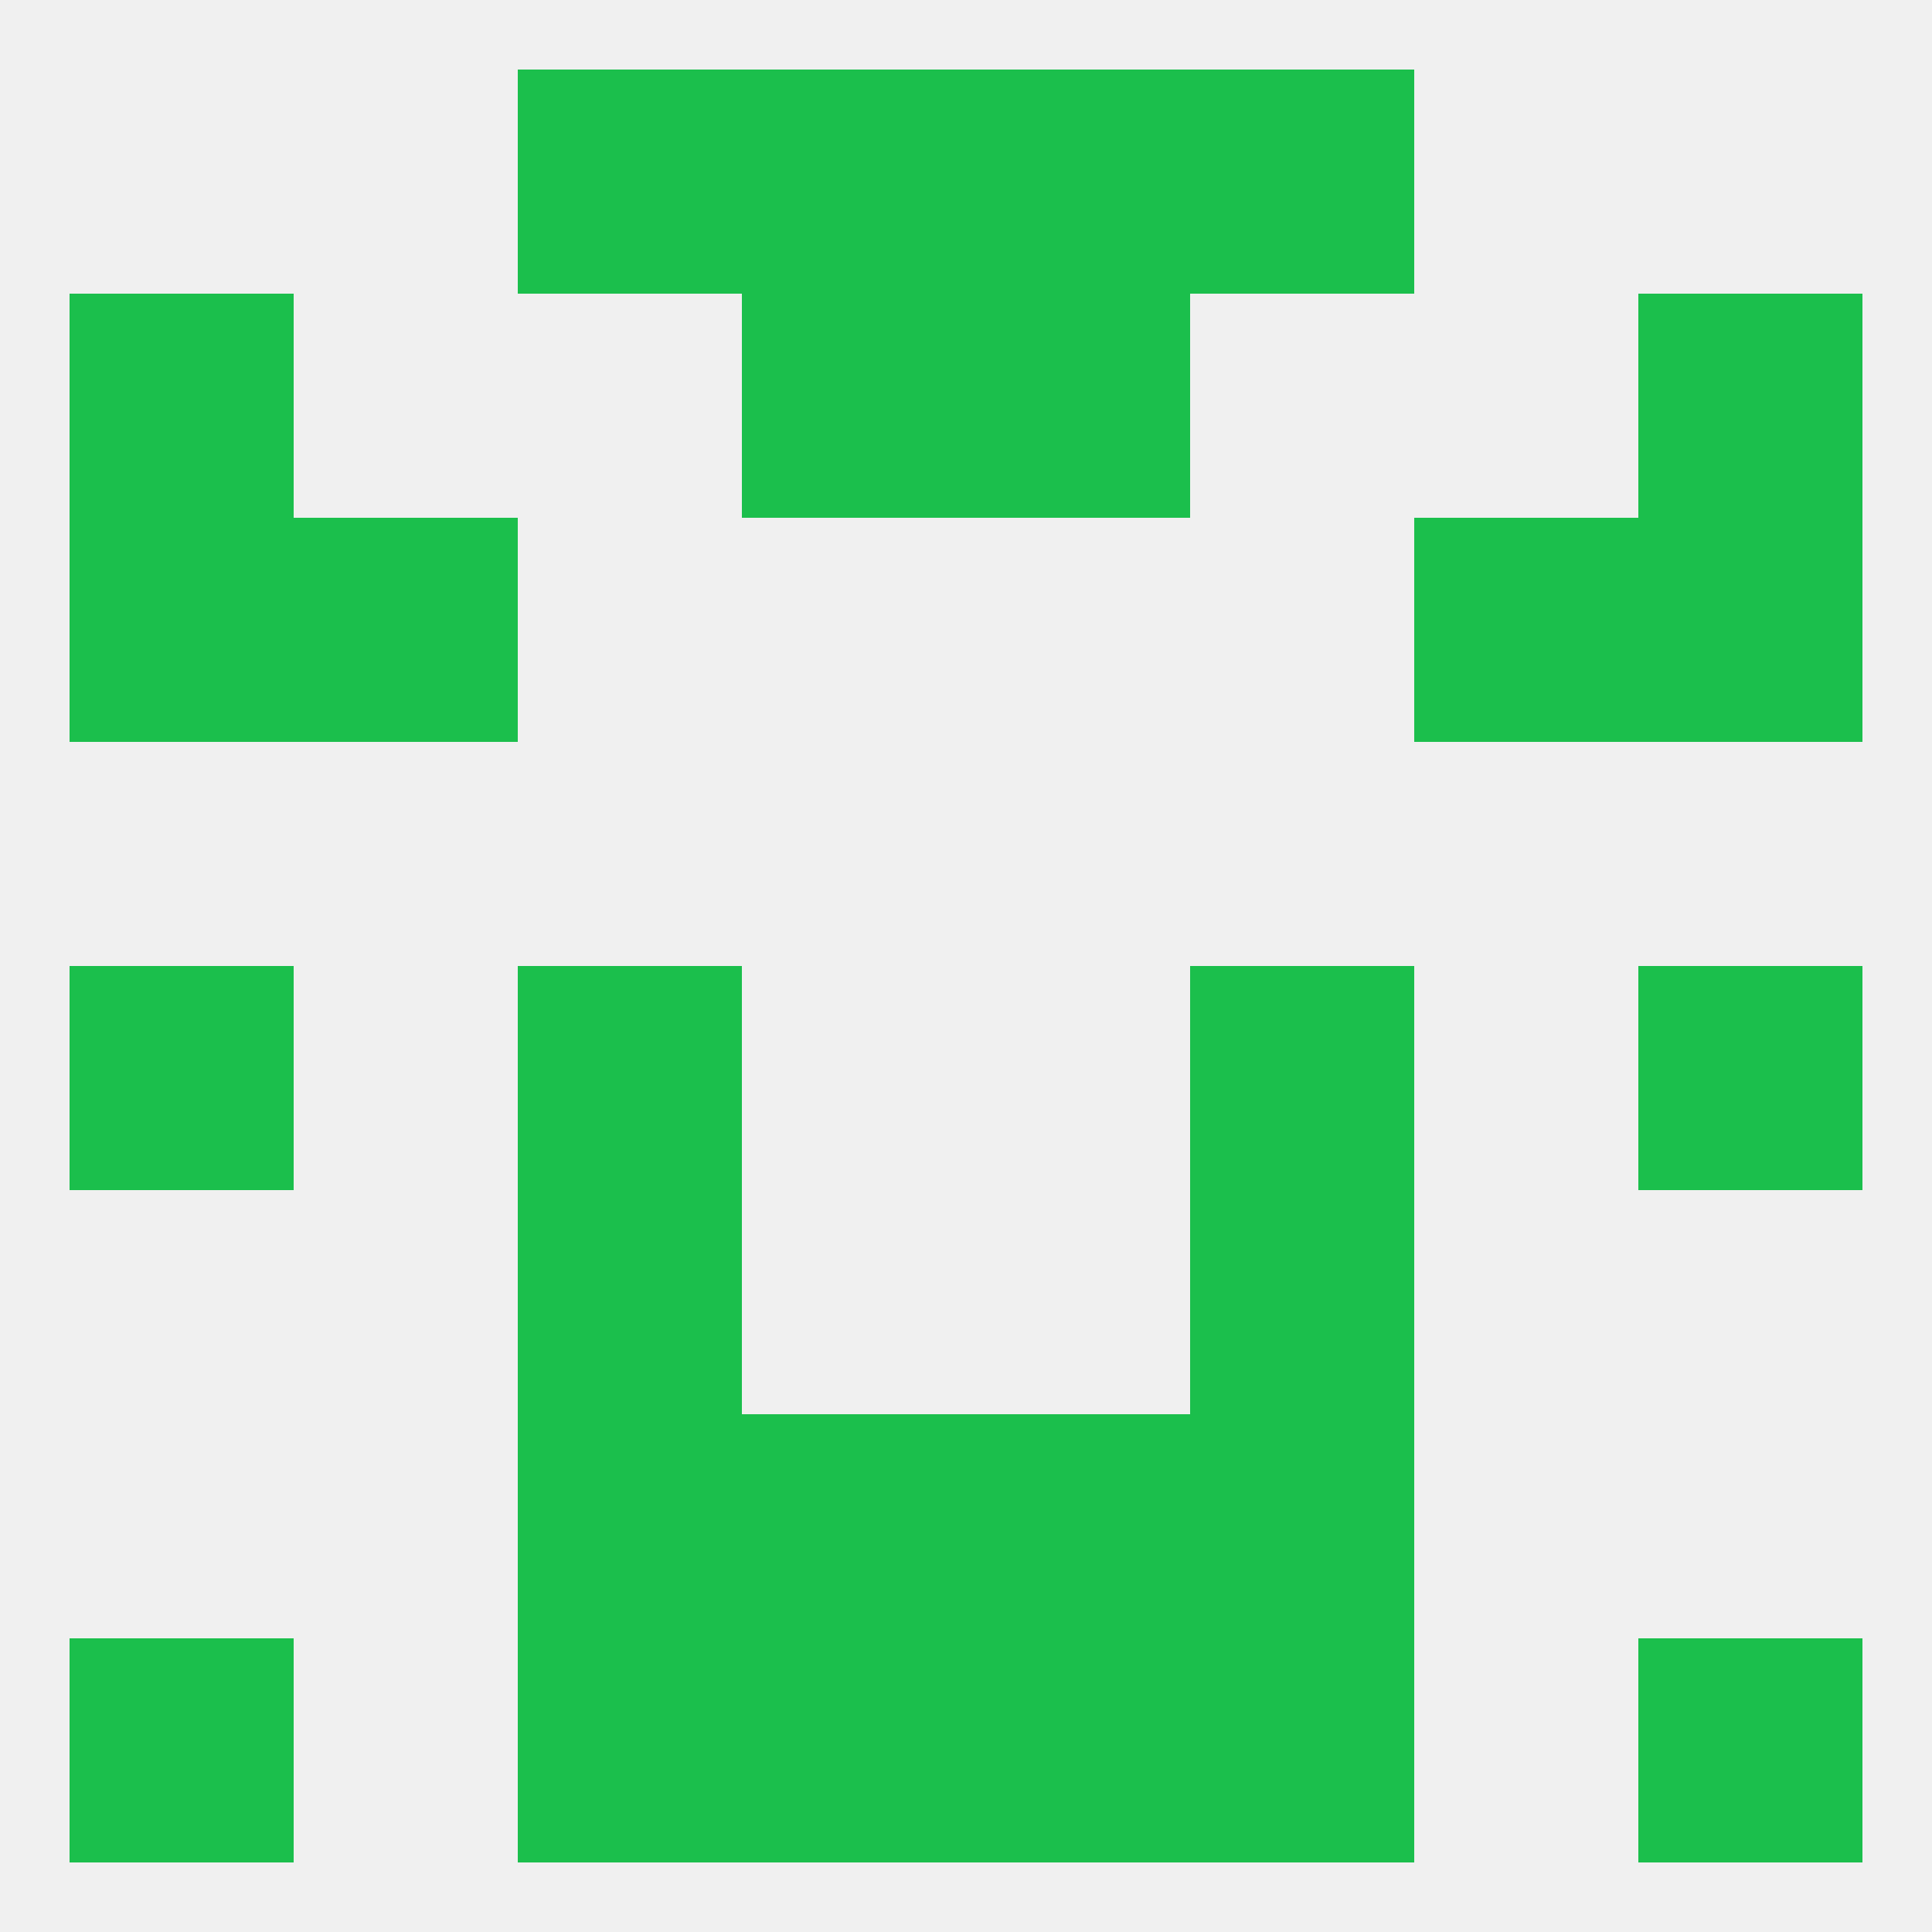
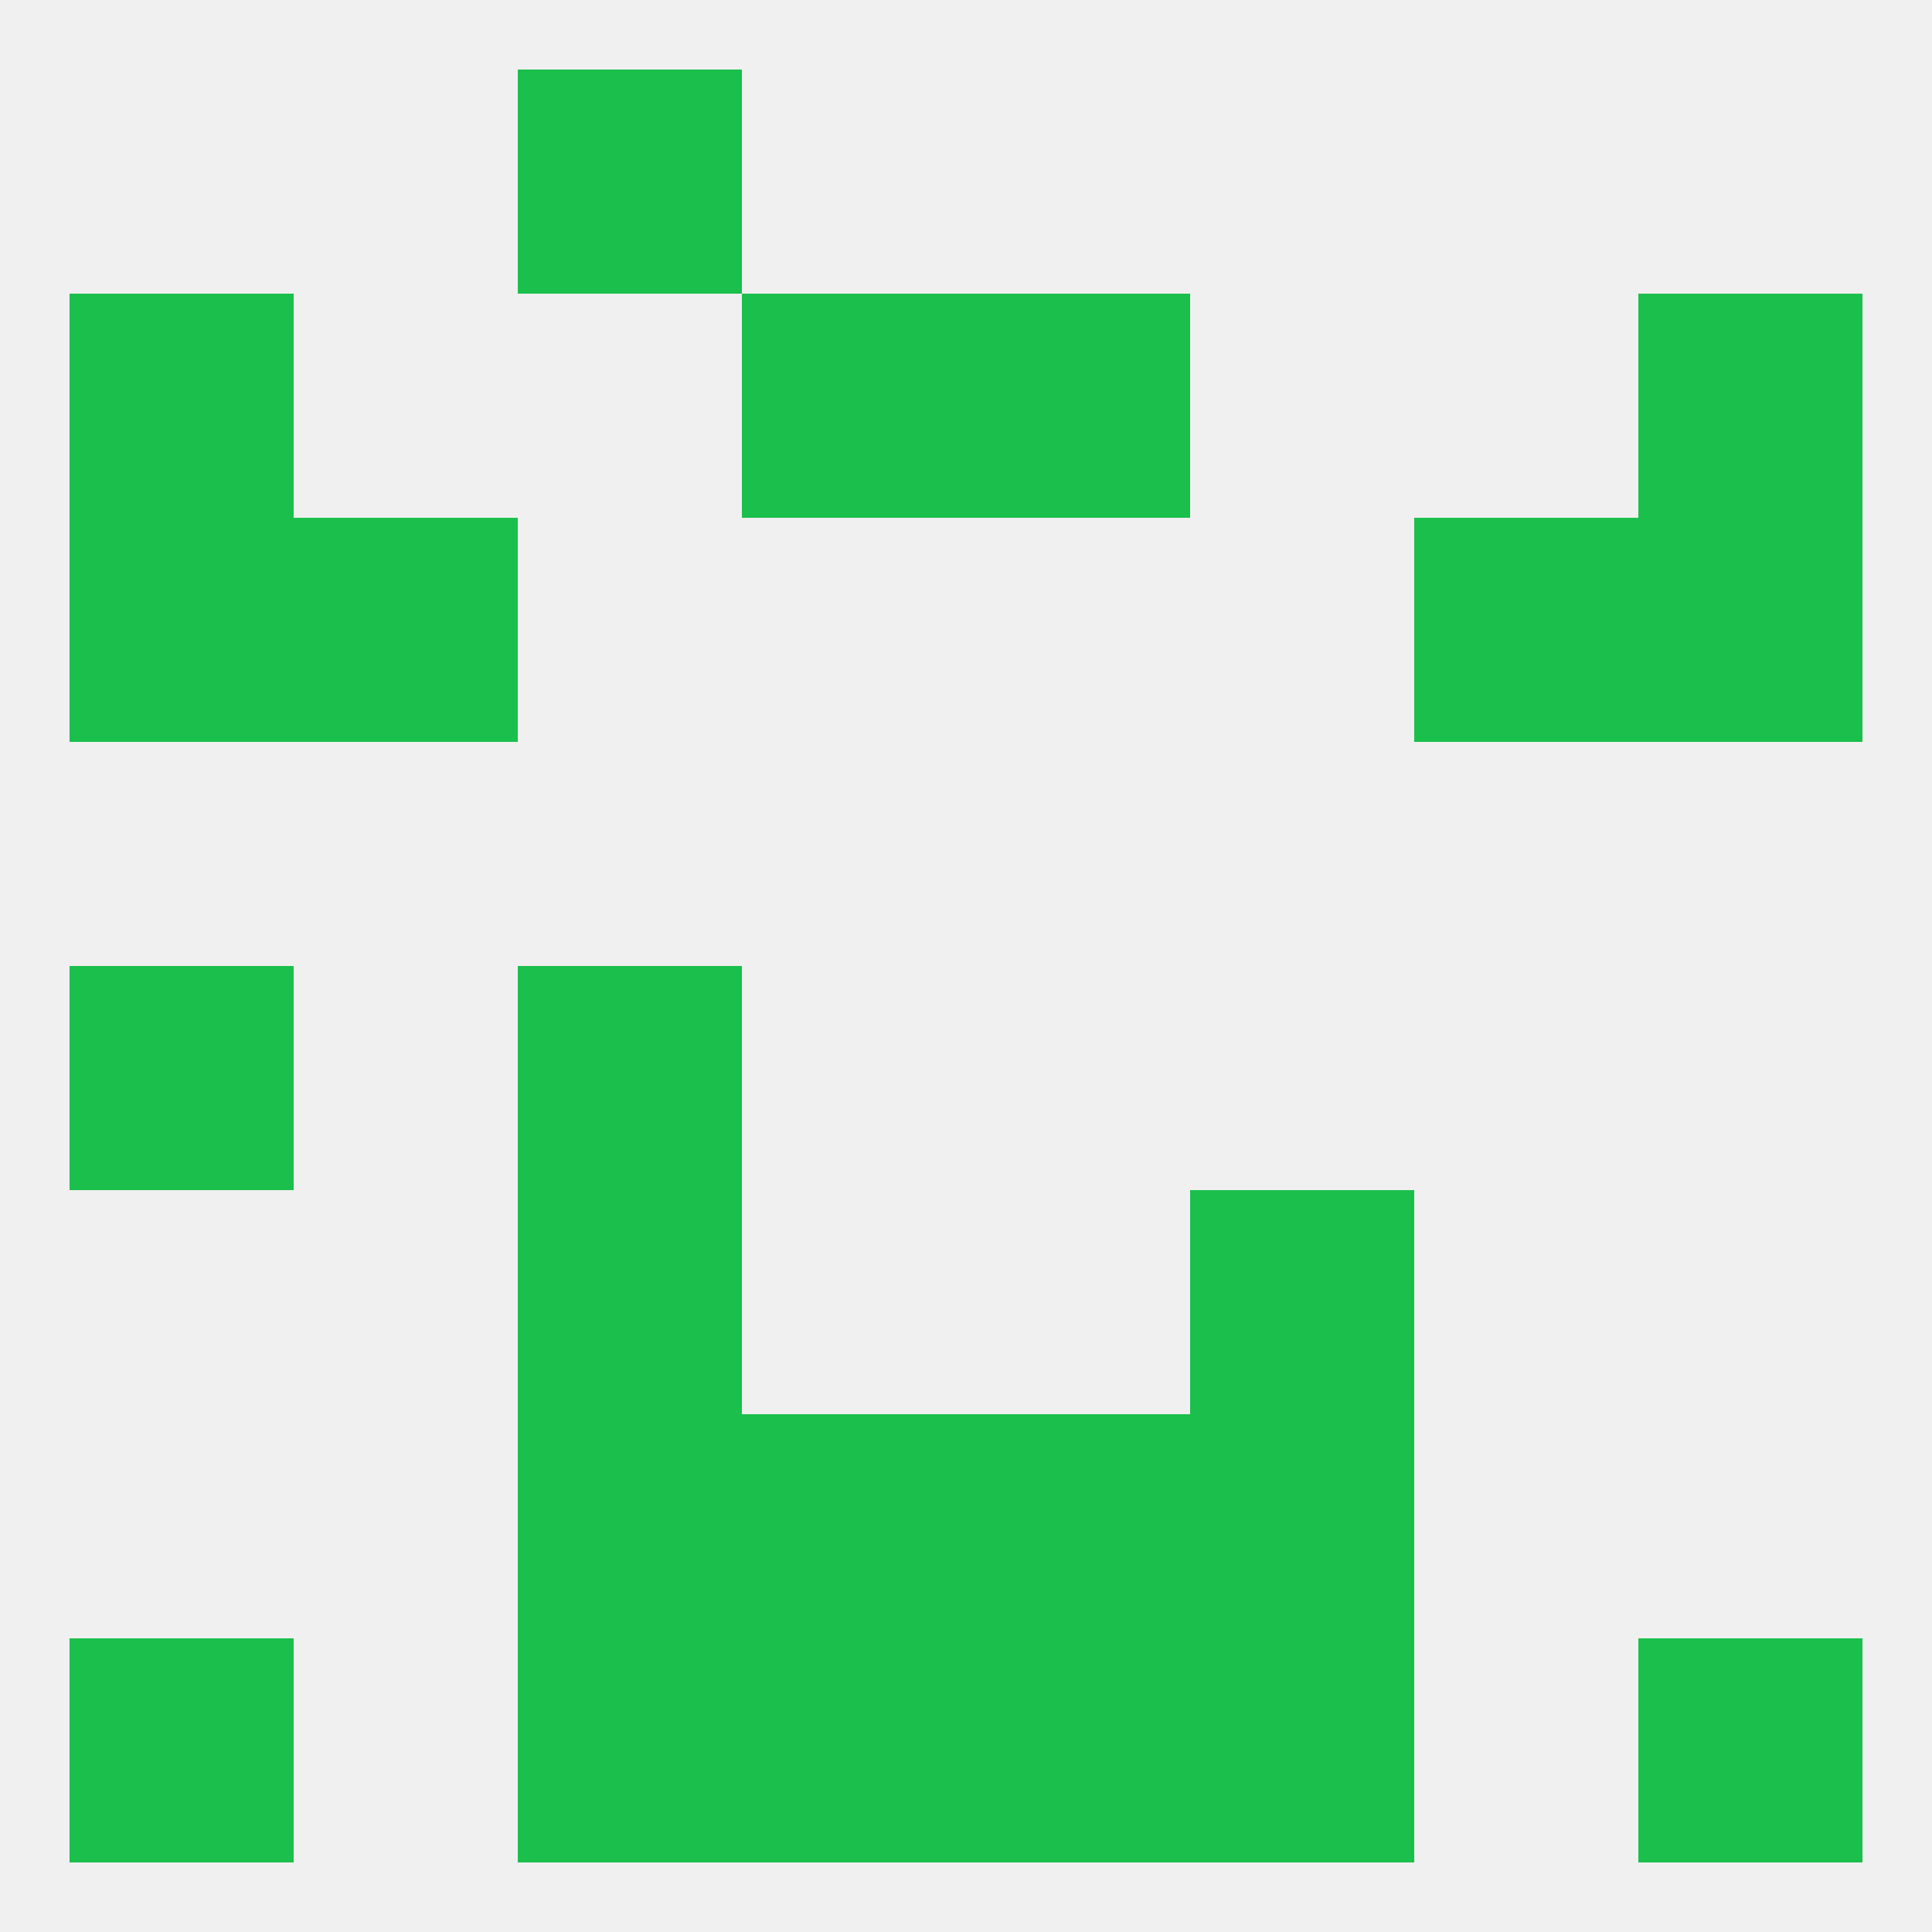
<svg xmlns="http://www.w3.org/2000/svg" version="1.1" baseprofile="full" width="250" height="250" viewBox="0 0 250 250">
  <rect width="100%" height="100%" fill="rgba(240,240,240,255)" />
  <rect x="96" y="38" width="29" height="29" fill="rgba(27,191,76,255)" />
  <rect x="125" y="38" width="29" height="29" fill="rgba(27,191,76,255)" />
  <rect x="9" y="38" width="29" height="29" fill="rgba(27,191,76,255)" />
  <rect x="212" y="38" width="29" height="29" fill="rgba(27,191,76,255)" />
  <rect x="183" y="67" width="29" height="29" fill="rgba(27,191,76,255)" />
  <rect x="9" y="67" width="29" height="29" fill="rgba(27,191,76,255)" />
  <rect x="212" y="67" width="29" height="29" fill="rgba(27,191,76,255)" />
  <rect x="38" y="67" width="29" height="29" fill="rgba(27,191,76,255)" />
-   <rect x="154" y="125" width="29" height="29" fill="rgba(27,191,76,255)" />
  <rect x="9" y="125" width="29" height="29" fill="rgba(27,191,76,255)" />
-   <rect x="212" y="125" width="29" height="29" fill="rgba(27,191,76,255)" />
  <rect x="67" y="125" width="29" height="29" fill="rgba(27,191,76,255)" />
  <rect x="67" y="154" width="29" height="29" fill="rgba(27,191,76,255)" />
  <rect x="154" y="154" width="29" height="29" fill="rgba(27,191,76,255)" />
  <rect x="9" y="212" width="29" height="29" fill="rgba(27,191,76,255)" />
  <rect x="212" y="212" width="29" height="29" fill="rgba(27,191,76,255)" />
  <rect x="96" y="212" width="29" height="29" fill="rgba(27,191,76,255)" />
  <rect x="125" y="212" width="29" height="29" fill="rgba(27,191,76,255)" />
  <rect x="67" y="212" width="29" height="29" fill="rgba(27,191,76,255)" />
  <rect x="154" y="212" width="29" height="29" fill="rgba(27,191,76,255)" />
  <rect x="67" y="9" width="29" height="29" fill="rgba(27,191,76,255)" />
-   <rect x="154" y="9" width="29" height="29" fill="rgba(27,191,76,255)" />
-   <rect x="96" y="9" width="29" height="29" fill="rgba(27,191,76,255)" />
-   <rect x="125" y="9" width="29" height="29" fill="rgba(27,191,76,255)" />
  <rect x="96" y="183" width="29" height="29" fill="rgba(27,191,76,255)" />
  <rect x="125" y="183" width="29" height="29" fill="rgba(27,191,76,255)" />
  <rect x="67" y="183" width="29" height="29" fill="rgba(27,191,76,255)" />
  <rect x="154" y="183" width="29" height="29" fill="rgba(27,191,76,255)" />
</svg>